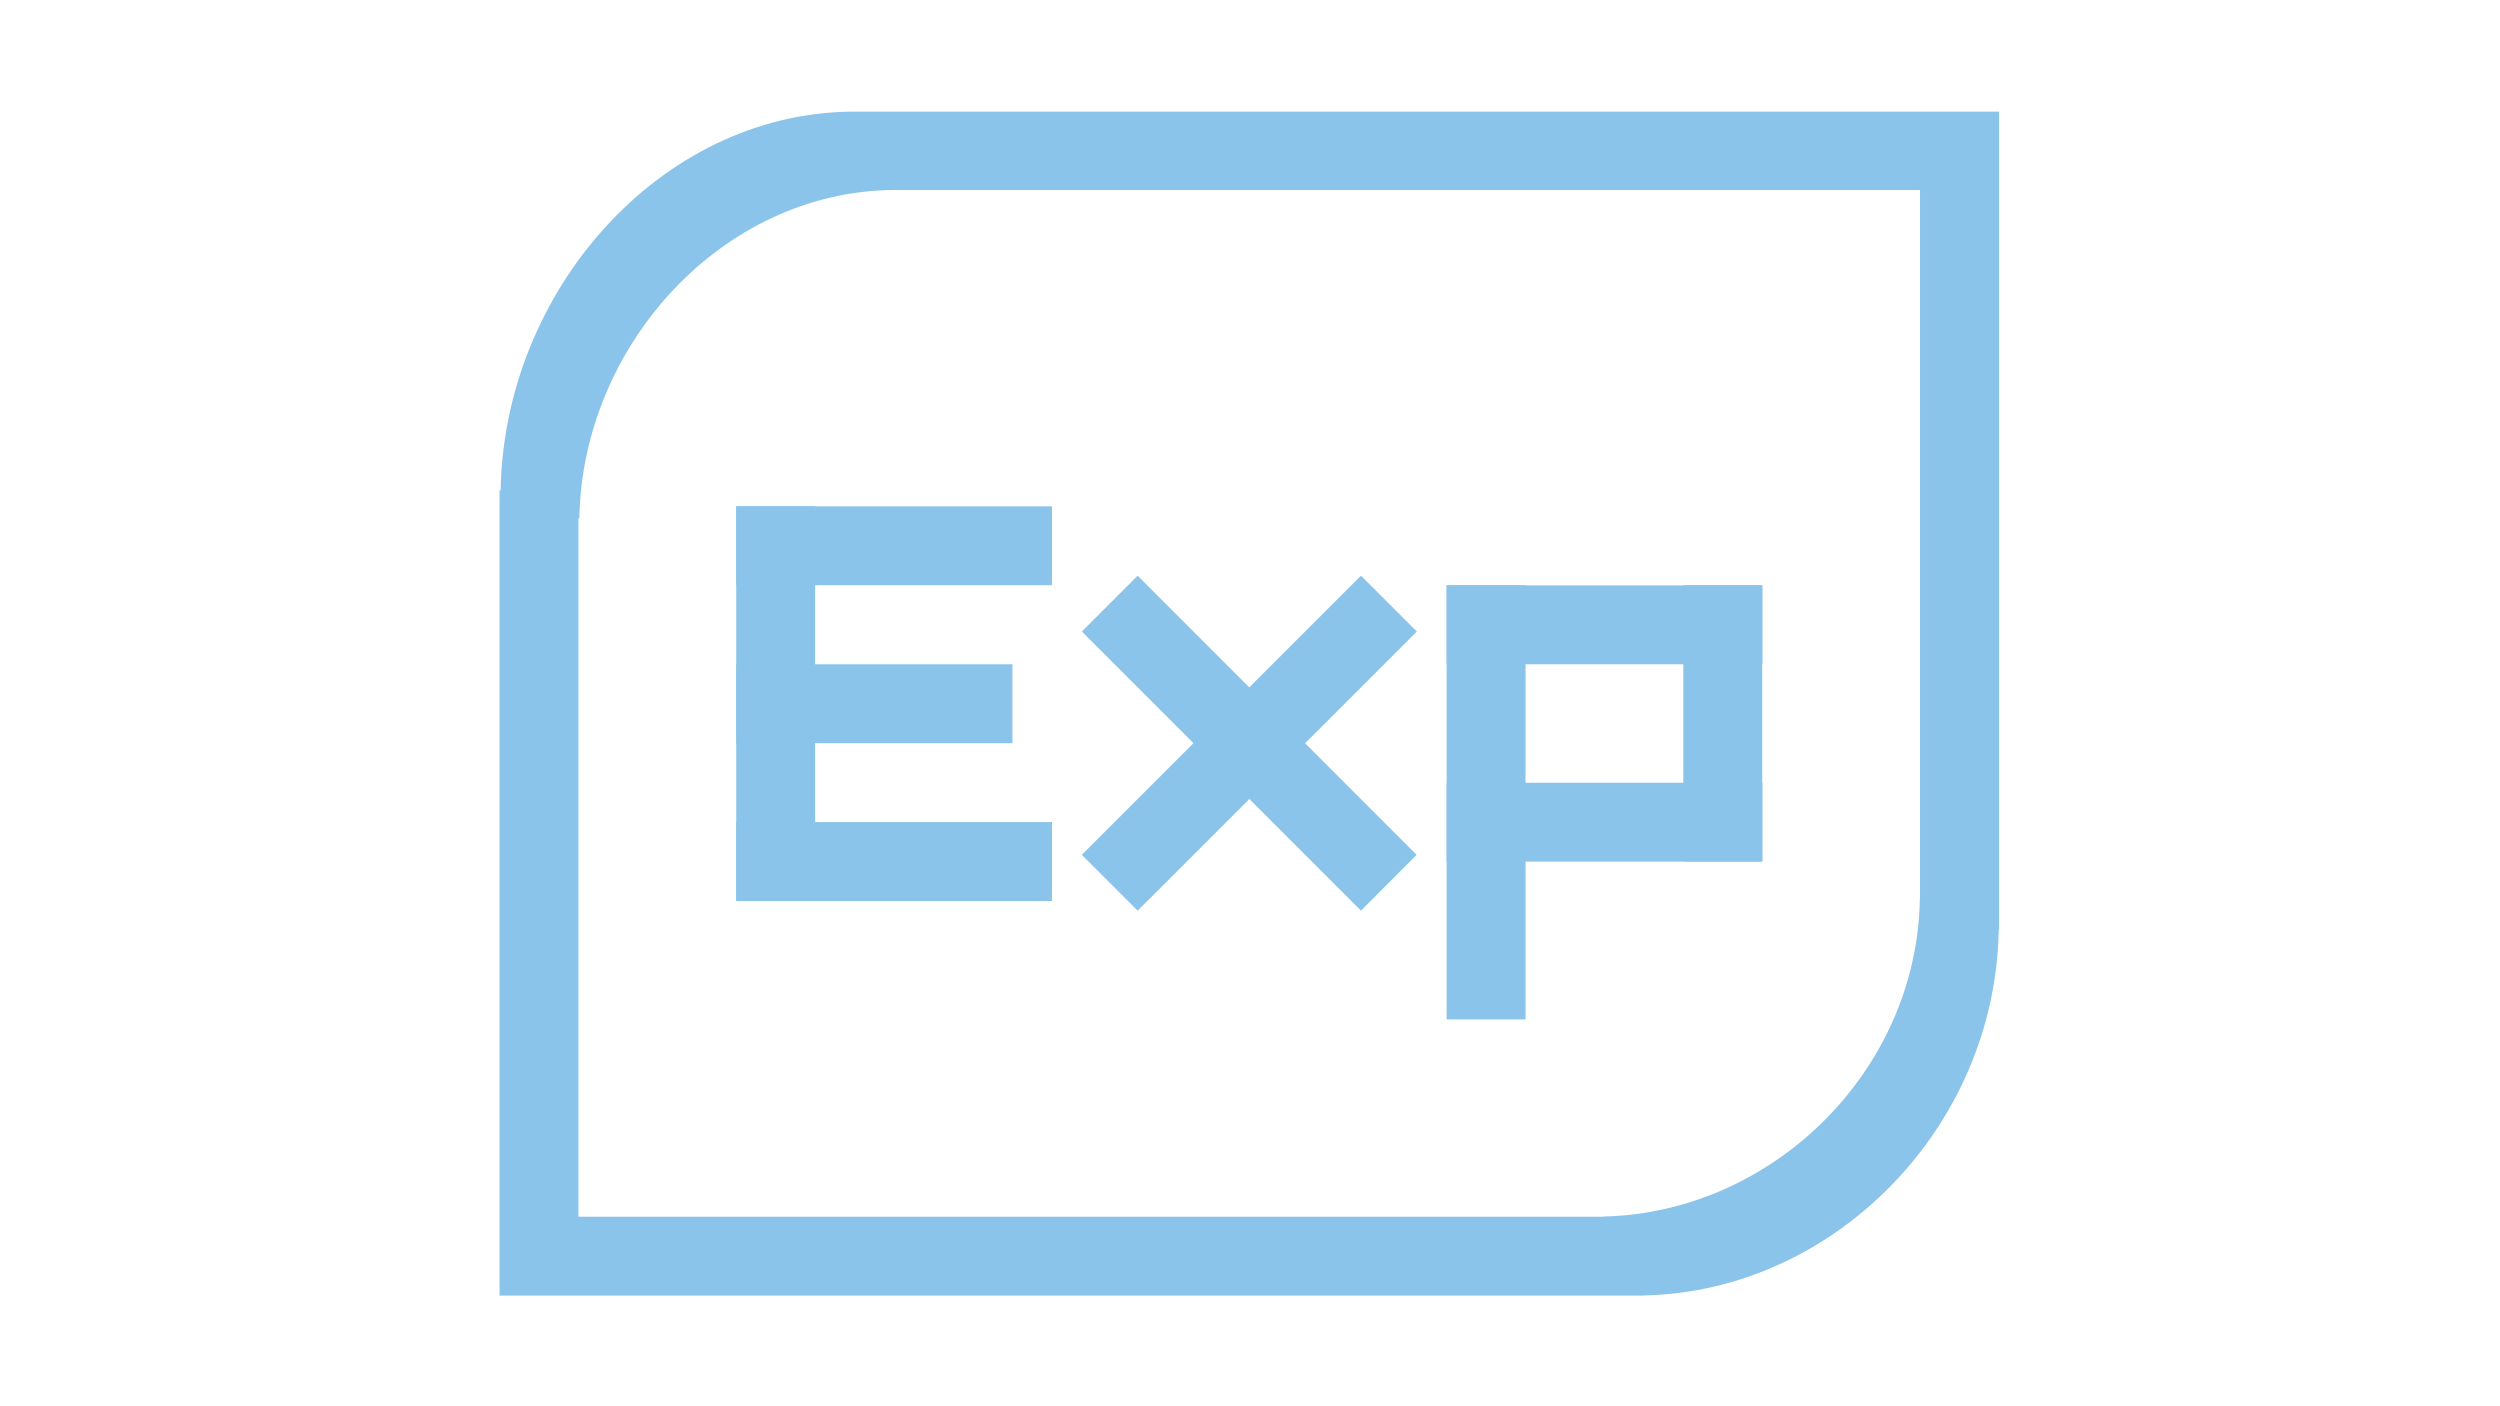
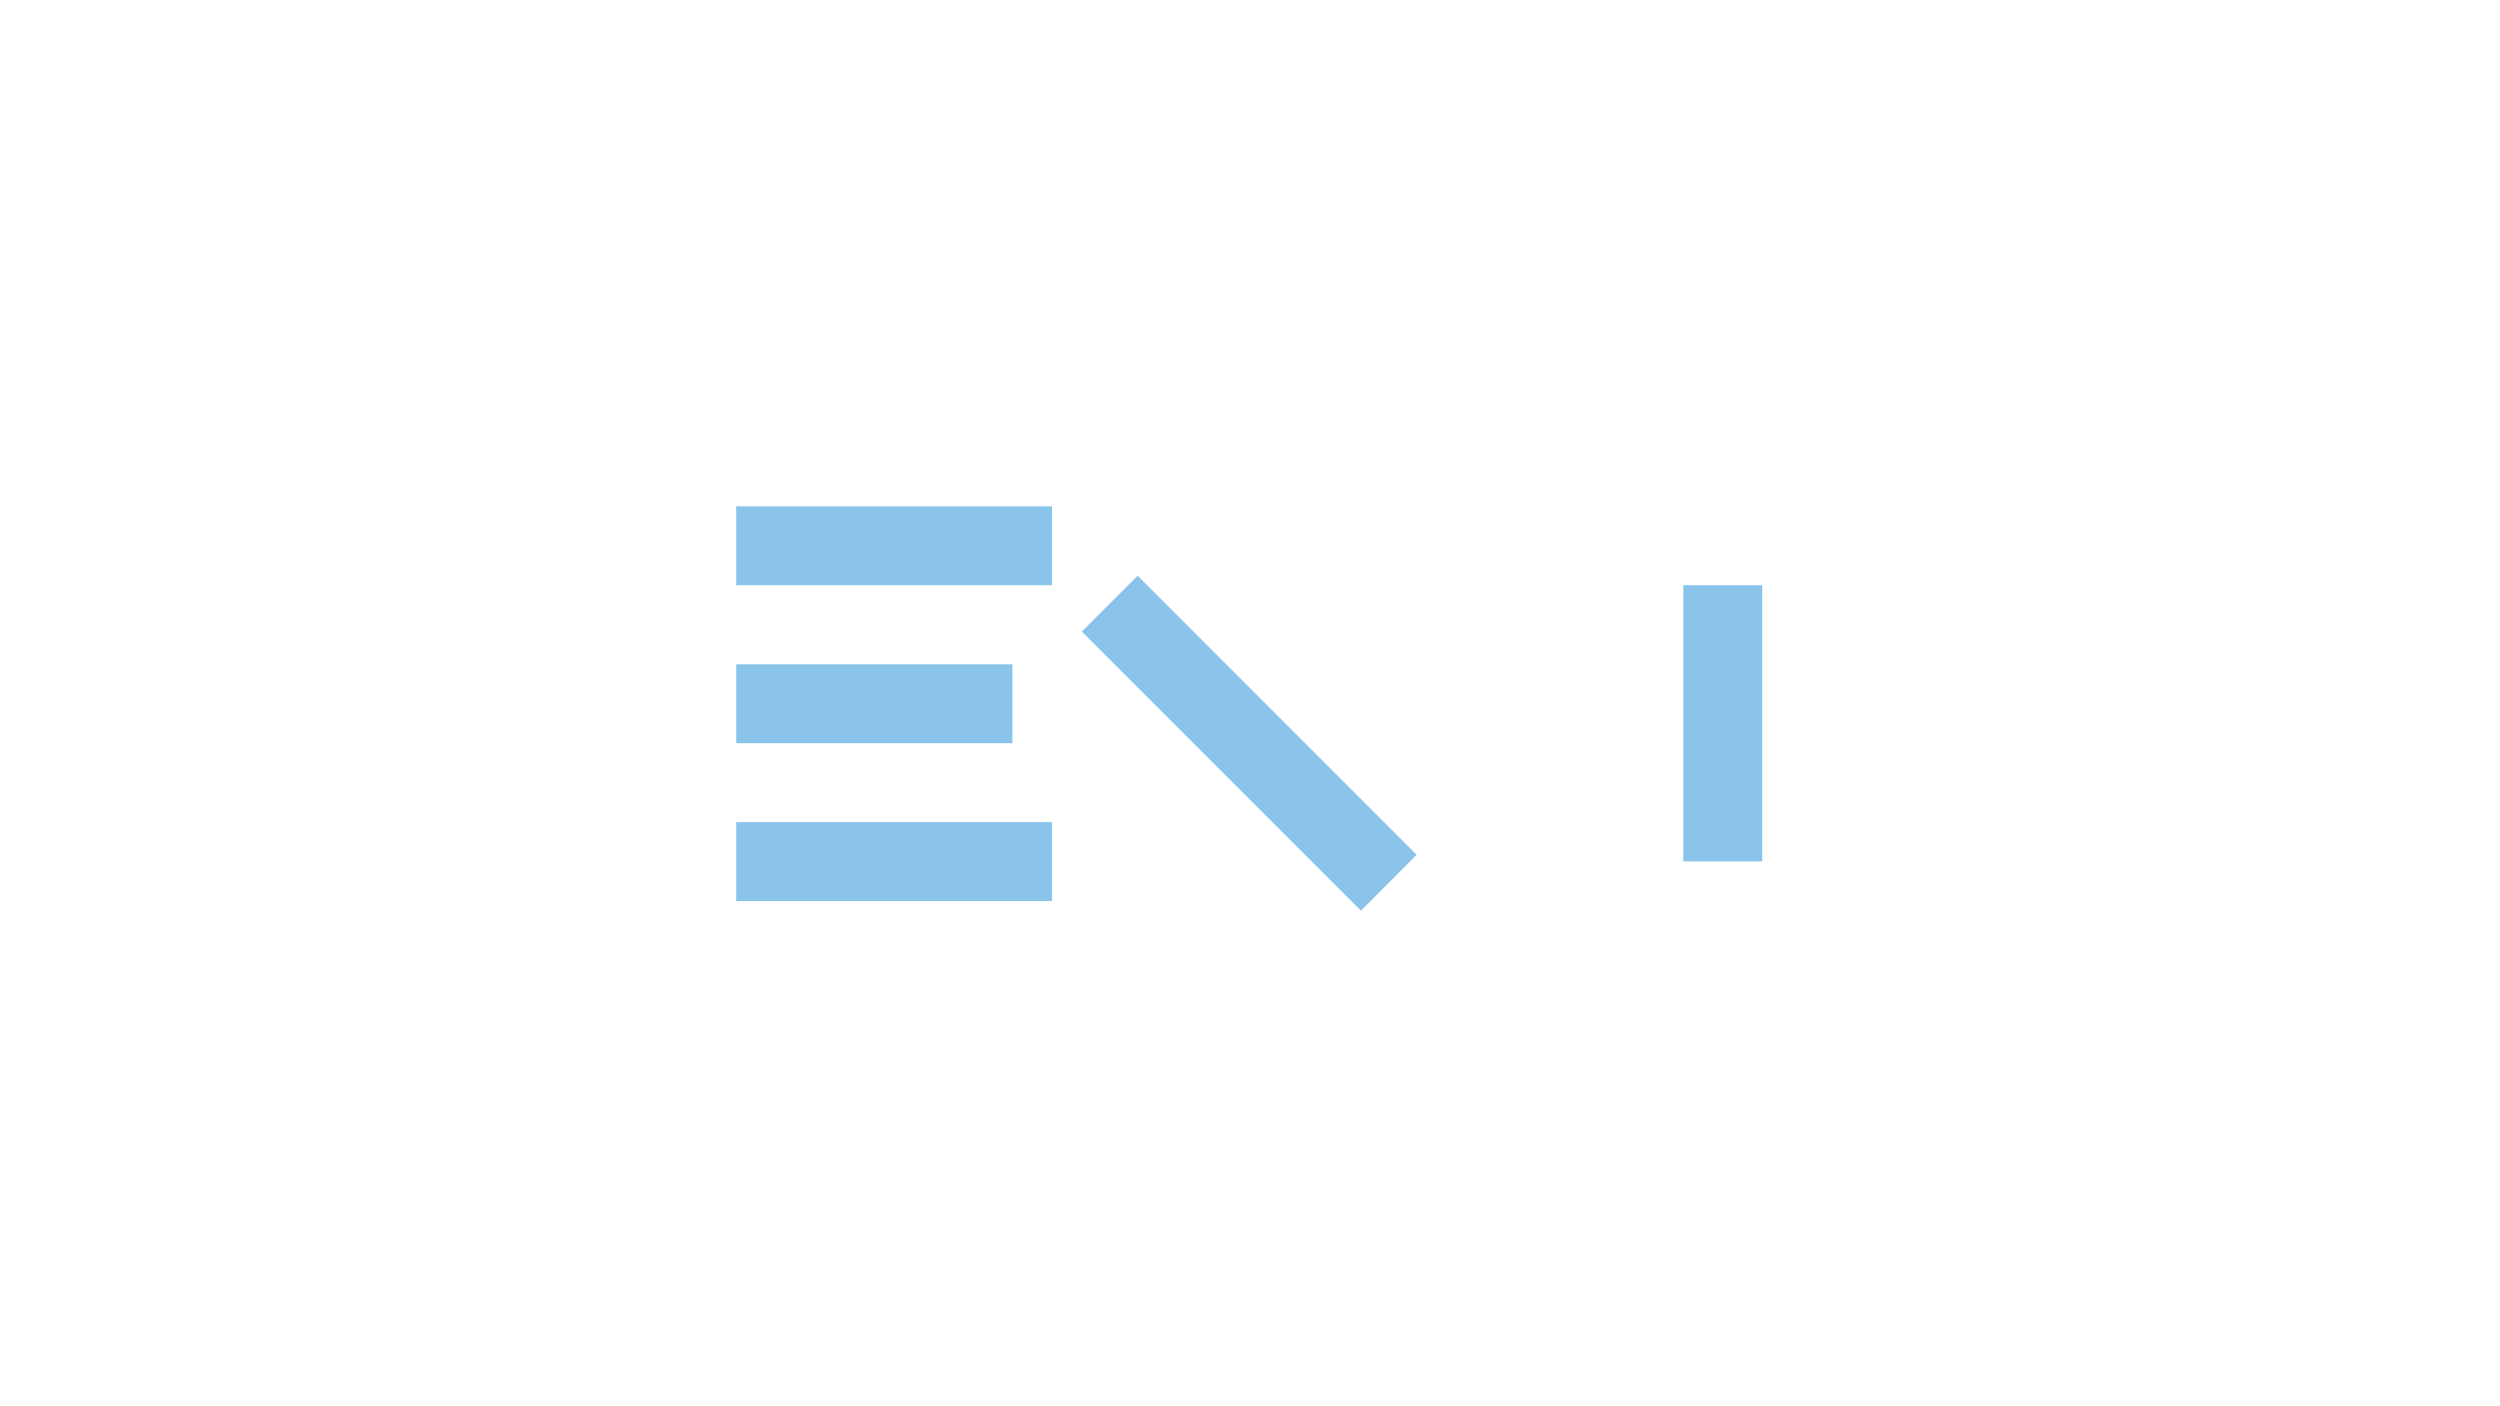
<svg xmlns="http://www.w3.org/2000/svg" t="1765279910956" class="icon" viewBox="0 0 1821 1024" version="1.1" p-id="1753" width="355.664" height="200">
  <path d="M536.267 368.8h230v57.467H536.267z" fill="#8bc4ea" p-id="1754" />
-   <path d="M536.267 368.8h57.467v287.467h-57.467z" fill="#8bc4ea" p-id="1755" />
  <path d="M536.267 656.267v-57.467h230v57.467H536.267z m0-114.933v-57.467h201.2V541.333H536.267z m455.067 122L788 460l40.667-40.667L1031.867 622.667l-40.533 40.667z m0 0" fill="#8bc4ea" p-id="1756" />
-   <path d="M828.667 663.333L788 622.667l203.333-203.333L1032 460 828.667 663.333z m225.067 79.2V426.267h57.467v316.267h-57.467z m0 0" fill="#8bc4ea" p-id="1757" />
-   <path d="M1053.733 483.867v-57.467h230v57.467H1053.733z m0 143.733v-57.467h230v57.467H1053.733z m0 0" fill="#8bc4ea" p-id="1758" />
  <path d="M1226.133 426.267h57.467v201.2h-57.467z" fill="#8bc4ea" p-id="1759" />
-   <path d="M619.6 81.333c-139.067 1.733-252.533 130.8-254.933 275.867h-0.8v586.533h833.733v-0.133c138.267-2.933 256-122.267 258.267-266.533h0.267V81.333H619.6z m778.933 573.733h-0.133c-2.133 125.067-107.467 228.533-231.067 231.067v0.133H421.333V377.6h0.667c2.133-125.733 103.733-237.733 228.133-239.2h748.4v516.667z m0 0" fill="#8bc4ea" p-id="1760" />
</svg>